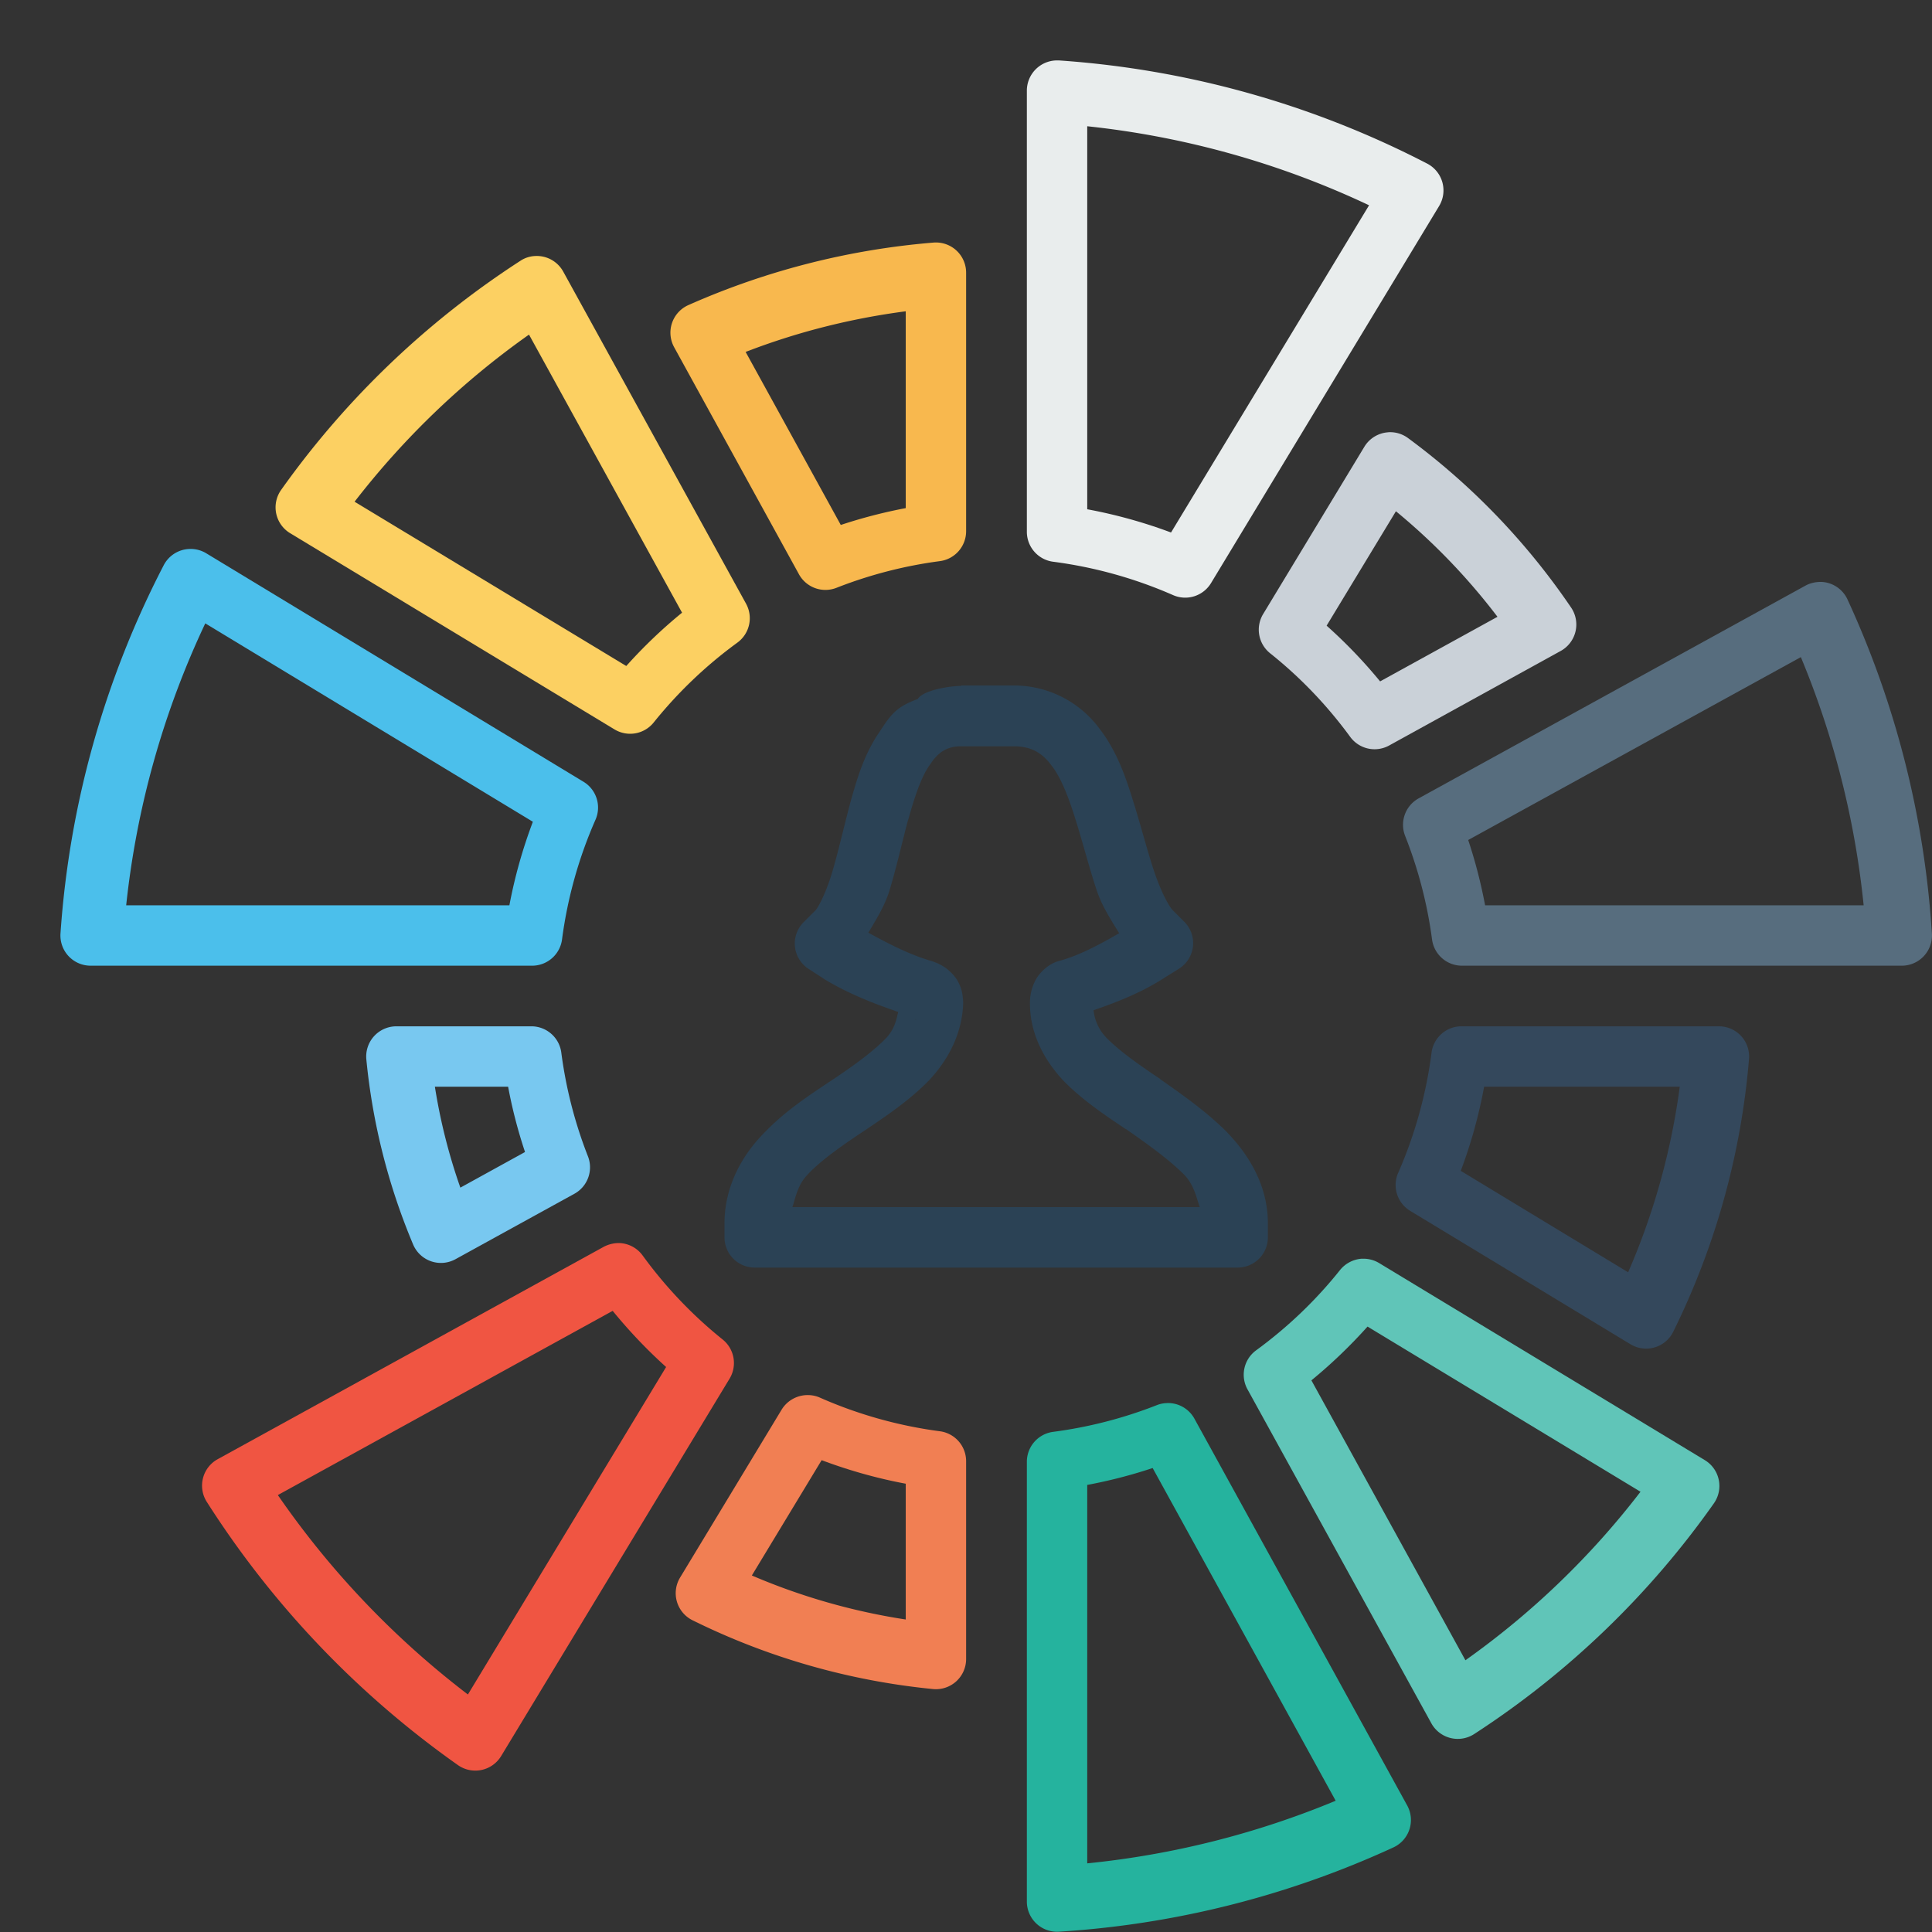
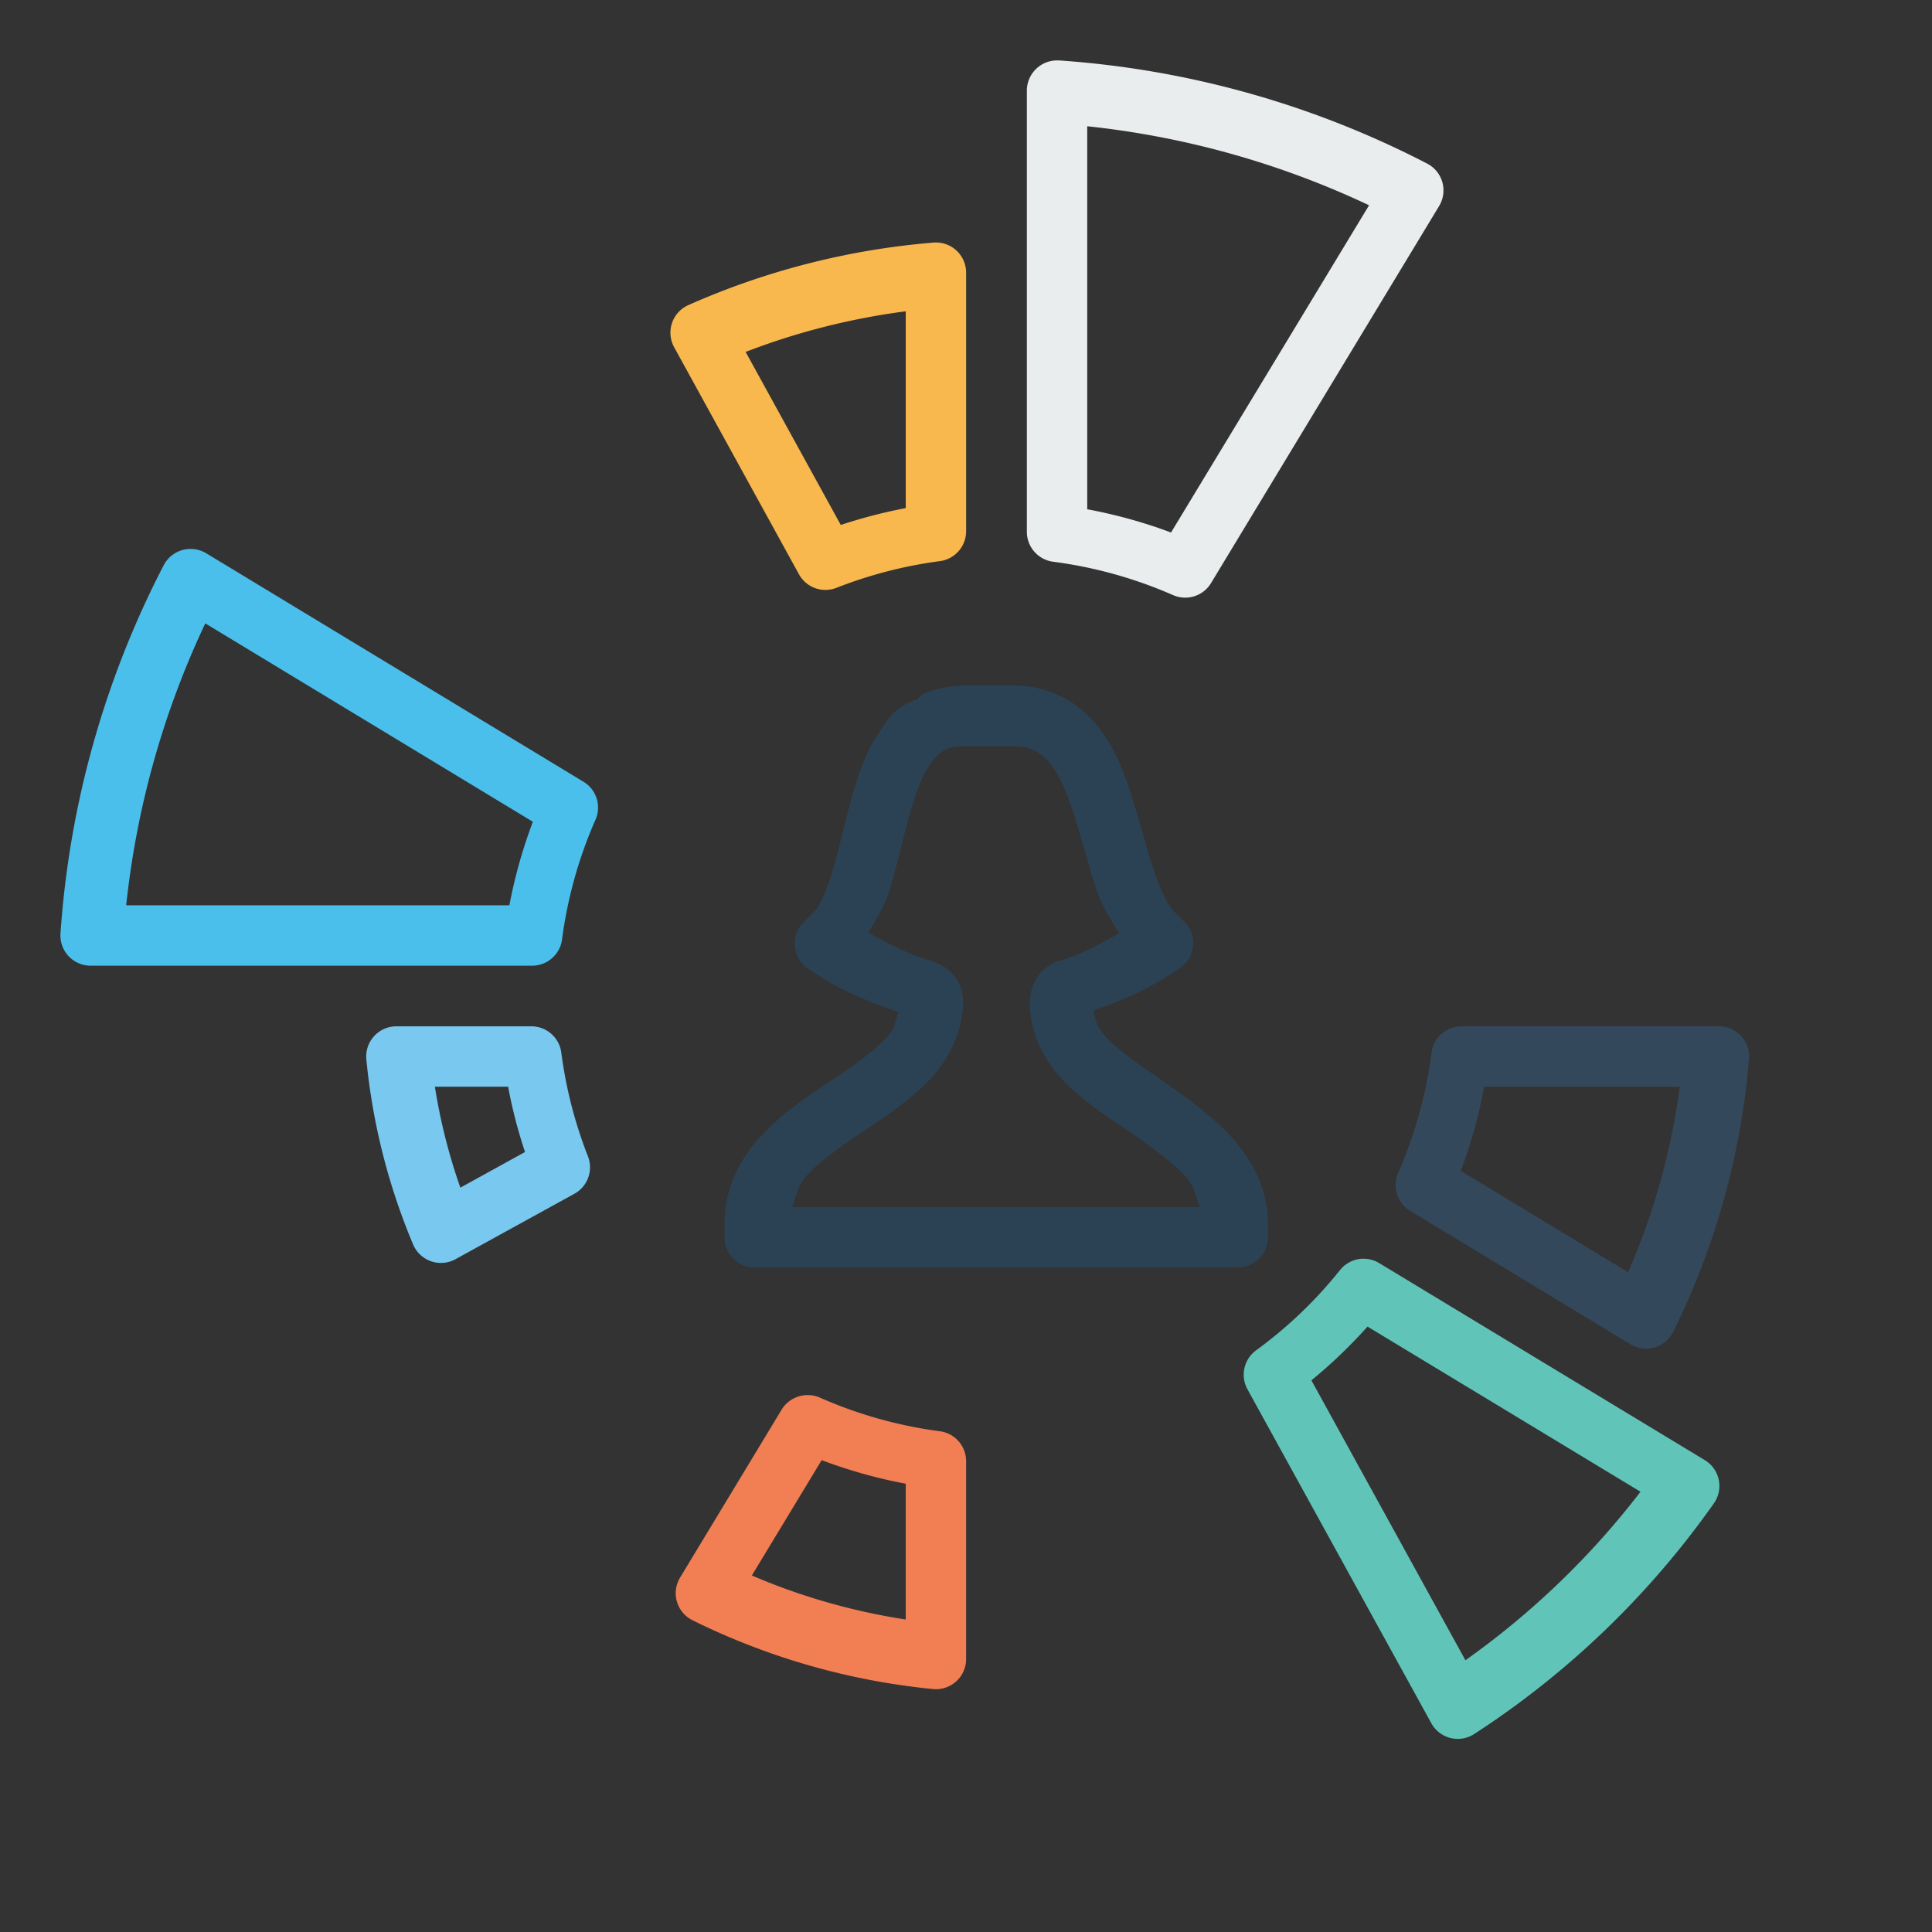
<svg xmlns="http://www.w3.org/2000/svg" width="32" height="32" id="employee">
  <rect width="100%" height="100%" fill="#333333" stroke="none" />
  <g color="#000" font-family="sans-serif" font-weight="400">
-     <path style="line-height:normal;text-indent:0;text-align:start;text-decoration-line:none;text-decoration-style:solid;text-decoration-color:#000;text-transform:none;block-progression:tb;isolation:auto;mix-blend-mode:normal" fill="#25b39e" d="M19.328 1043.602a.473.473 0 0 0-.166.033 7.277 7.277 0 0 1-1.719.443.5.5 0 0 0-.435.494v7.285a.5.5 0 0 0 .531.5 15.55 15.55 0 0 0 5.54-1.396.5.5 0 0 0 .228-.696l-3.524-6.406a.5.5 0 0 0-.455-.258zm-.236 1.076 3.031 5.51a14.51 14.51 0 0 1-4.115 1.037v-6.268a8.202 8.202 0 0 0 1.084-.28z" overflow="visible" transform="translate(0 -1020.362)" />
    <path style="line-height:normal;text-indent:0;text-align:start;text-decoration-line:none;text-decoration-style:solid;text-decoration-color:#000;text-transform:none;block-progression:tb;isolation:auto;mix-blend-mode:normal" fill="#4bbfeb" d="M3.127 1029.455a.5.5 0 0 0-.416.27 15.554 15.554 0 0 0-1.709 6.097.5.5 0 0 0 .498.535h7.313a.5.5 0 0 0 .496-.435c.09-.684.276-1.351.554-1.982a.5.5 0 0 0-.199-.63l-6.25-3.785a.499.499 0 0 0-.287-.07zm.273 1.232 5.426 3.286c-.17.45-.3.912-.389 1.384H2.09a14.513 14.513 0 0 1 1.31-4.67z" overflow="visible" transform="translate(0 -1020.362)" />
    <path style="line-height:normal;text-indent:0;text-align:start;text-decoration-line:none;text-decoration-style:solid;text-decoration-color:#000;text-transform:none;block-progression:tb;isolation:auto;mix-blend-mode:normal" fill="#e9eded" d="M17.492 1021.363a.501.501 0 0 0-.484.498v7.309a.5.5 0 0 0 .435.496 7.288 7.288 0 0 1 1.987.553.5.5 0 0 0 .629-.2l3.777-6.244a.5.5 0 0 0-.197-.703 15.562 15.562 0 0 0-6.098-1.709h-.049zm.516 1.09a14.51 14.51 0 0 1 4.668 1.309l-3.28 5.42a8.272 8.272 0 0 0-1.388-.385z" overflow="visible" transform="translate(0 -1020.362)" />
    <path style="line-height:normal;text-indent:0;text-align:start;text-decoration-line:none;text-decoration-style:solid;text-decoration-color:#000;text-transform:none;block-progression:tb;isolation:auto;mix-blend-mode:normal" fill="#60c5b8" d="M22.559 1041.21a.507.507 0 0 0-.364.188c-.402.504-.87.95-1.39 1.33a.5.5 0 0 0-.143.645l3.045 5.531a.5.5 0 0 0 .709.18 14.535 14.535 0 0 0 3.97-3.82.5.5 0 0 0-.148-.717l-5.394-3.264a.501.501 0 0 0-.285-.072zm.091 1.124 4.522 2.736a13.482 13.482 0 0 1-2.9 2.791l-2.551-4.636c.333-.273.642-.57.93-.891z" overflow="visible" transform="translate(0 -1020.362)" />
-     <path style="line-height:normal;text-indent:0;text-align:start;text-decoration-line:none;text-decoration-style:solid;text-decoration-color:#000;text-transform:none;block-progression:tb;isolation:auto;mix-blend-mode:normal" fill="#cad1d8" d="M22.994 1027.522a.5.5 0 0 0-.396.24l-1.676 2.77a.5.5 0 0 0 .115.65c.502.4.947.866 1.326 1.384a.5.5 0 0 0 .647.143l2.84-1.565a.5.5 0 0 0 .173-.718 11.534 11.534 0 0 0-2.7-2.807.501.501 0 0 0-.329-.098zm.127 1.308c.628.517 1.19 1.101 1.682 1.748l-1.944 1.07a8.26 8.26 0 0 0-.886-.923z" overflow="visible" transform="translate(0 -1020.362)" />
    <path style="line-height:normal;text-indent:0;text-align:start;text-decoration-line:none;text-decoration-style:solid;text-decoration-color:#000;text-transform:none;block-progression:tb;isolation:auto;mix-blend-mode:normal" fill="#34485c" d="M24.207 1037.361a.5.5 0 0 0-.496.436 7.282 7.282 0 0 1-.553 1.992.5.5 0 0 0 .2.629l3.648 2.209a.5.5 0 0 0 .707-.205 12.53 12.53 0 0 0 1.256-4.518.5.5 0 0 0-.498-.543zm.375 1h3.24a11.489 11.489 0 0 1-.855 3.074l-2.772-1.68c.17-.452.299-.918.387-1.394z" overflow="visible" transform="translate(0 -1020.362)" />
-     <path style="line-height:normal;text-indent:0;text-align:start;text-decoration-line:none;text-decoration-style:solid;text-decoration-color:#000;text-transform:none;block-progression:tb;isolation:auto;mix-blend-mode:normal" fill="#576d7e" d="M30.164 1030c-.09 0-.18.018-.26.062l-6.406 3.523a.5.5 0 0 0-.225.621c.218.552.368 1.128.446 1.715a.5.5 0 0 0 .496.436H31.5a.5.5 0 0 0 .498-.533 15.552 15.552 0 0 0-1.398-5.534.5.5 0 0 0-.436-.29zm-.336 1.246a14.52 14.52 0 0 1 1.04 4.111h-6.27a8.258 8.258 0 0 0-.28-1.082z" overflow="visible" transform="translate(0 -1020.362)" />
    <path style="line-height:normal;text-indent:0;text-align:start;text-decoration-line:none;text-decoration-style:solid;text-decoration-color:#000;text-transform:none;block-progression:tb;isolation:auto;mix-blend-mode:normal" fill="#78c8f0" d="M6.566 1037.361a.5.5 0 0 0-.498.55 10.52 10.52 0 0 0 .774 3.062.5.5 0 0 0 .701.246l1.97-1.084a.5.5 0 0 0 .225-.621 7.278 7.278 0 0 1-.441-1.717.5.5 0 0 0-.496-.436zm.637 1h1.213c.068.367.162.728.28 1.082l-1.071.59a9.484 9.484 0 0 1-.422-1.672z" overflow="visible" transform="translate(0 -1020.362)" />
-     <path style="line-height:normal;text-indent:0;text-align:start;text-decoration-line:none;text-decoration-style:solid;text-decoration-color:#000;text-transform:none;block-progression:tb;isolation:auto;mix-blend-mode:normal" fill="#fcd062" d="M8.875 1024.602a.478.478 0 0 0-.256.08 14.539 14.539 0 0 0-3.963 3.795.5.5 0 0 0 .149.716l5.373 3.25a.5.5 0 0 0 .648-.113 7.28 7.28 0 0 1 1.387-1.324.5.5 0 0 0 .144-.645l-3.029-5.502a.5.5 0 0 0-.453-.257zm-.113 1.302 2.535 4.606c-.331.27-.639.565-.924.883l-4.5-2.721a13.484 13.484 0 0 1 2.889-2.768z" overflow="visible" transform="translate(0 -1020.362)" />
    <path style="line-height:normal;text-indent:0;text-align:start;text-decoration-line:none;text-decoration-style:solid;text-decoration-color:#000;text-transform:none;block-progression:tb;isolation:auto;mix-blend-mode:normal" fill="#f8b84e" d="M15.46 1024.38a12.53 12.53 0 0 0-4.06 1.036.5.5 0 0 0-.234.697l2.068 3.762a.5.5 0 0 0 .621.223 7.297 7.297 0 0 1 1.713-.442.5.5 0 0 0 .434-.496v-4.28a.5.5 0 0 0-.541-.5zm-.458 1.138v3.26a8.367 8.367 0 0 0-1.076.279l-1.576-2.866c.855-.33 1.742-.554 2.652-.673z" overflow="visible" transform="translate(0 -1020.362)" />
-     <path style="line-height:normal;text-indent:0;text-align:start;text-decoration-line:none;text-decoration-style:solid;text-decoration-color:#000;text-transform:none;block-progression:tb;isolation:auto;mix-blend-mode:normal" fill="#f05542" d="M10.262 1040.951a.54.54 0 0 0-.262.062l-6.395 3.518a.5.5 0 0 0-.181.705 15.562 15.562 0 0 0 4.16 4.361.5.5 0 0 0 .717-.15l3.783-6.25a.5.5 0 0 0-.115-.649 7.274 7.274 0 0 1-1.324-1.39.5.5 0 0 0-.383-.207zm-.114 1.123c.272.333.566.643.885.93l-3.283 5.424a14.516 14.516 0 0 1-3.148-3.303z" overflow="visible" transform="translate(0 -1020.362)" />
    <path style="line-height:normal;text-indent:0;text-align:start;text-decoration-line:none;text-decoration-style:solid;text-decoration-color:#000;text-transform:none;block-progression:tb;isolation:auto;mix-blend-mode:normal" fill="#f17f53" d="M13.383 1043.469a.505.505 0 0 0-.436.24l-1.683 2.783a.5.5 0 0 0 .207.707 11.523 11.523 0 0 0 3.982 1.139.5.5 0 0 0 .549-.498v-3.277a.5.5 0 0 0-.436-.495 7.27 7.27 0 0 1-1.988-.558.487.487 0 0 0-.195-.041zm.226 1.078c.453.17.917.301 1.393.39v2.249a10.488 10.488 0 0 1-2.549-.729z" overflow="visible" transform="translate(0 -1020.362)" />
    <path style="line-height:normal;text-indent:0;text-align:start;text-decoration-line:none;text-decoration-style:solid;text-decoration-color:#000;text-transform:none;block-progression:tb;isolation:auto;mix-blend-mode:normal" fill="#2b4255" d="M15.918 1031.723c-.175 0-.626.067-.717.217-.35.127-.444.253-.629.538-.27.389-.386.815-.496 1.206l-.002.01c-.107.405-.198.81-.297 1.136-.098.324-.223.562-.275.617H13.5l-.19.19a.5.5 0 0 0 .08.771l.247.16.013.01c.4.242.81.401 1.227.545-.034.144-.059.277-.197.43-.209.217-.521.446-.877.684-.364.242-.78.51-1.13.873-.372.37-.673.891-.673 1.515v.232a.5.5 0 0 0 .5.5h8a.5.5 0 0 0 .5-.5v-.232c0-.633-.32-1.137-.666-1.498l-.008-.01c-.348-.348-.74-.621-1.107-.879l-.01-.01c-.36-.24-.685-.472-.889-.684a.76.76 0 0 1-.207-.449c.401-.14.8-.294 1.188-.547l.228-.142a.5.5 0 0 0 .086-.777l-.19-.19c-.072-.075-.202-.324-.312-.654-.11-.331-.214-.737-.342-1.147-.125-.401-.27-.837-.57-1.22a1.758 1.758 0 0 0-1.402-.702h-.881zm0 1h.88c.284 0 .467.117.606.302l.008.01c.161.204.286.526.404.907.118.375.222.783.348 1.164.087.262.233.485.373.713-.338.196-.673.373-.998.46a.608.608 0 0 0-.094.035.708.708 0 0 0-.271.243.802.802 0 0 0-.115.425c0 .494.229.92.523 1.245l.008.01c.311.326.692.583 1.064.832l-.01-.01c.365.255.706.497.97.76.16.168.196.354.257.537h-6.746c.059-.189.095-.382.256-.543l.008-.01c.237-.248.599-.494.968-.74.376-.252.747-.51 1.053-.83l.008-.01c.294-.325.519-.748.535-1.241 0-.027 0-.053-.004-.08-.007-.056-.01-.16-.094-.305a.74.74 0 0 0-.379-.3c-.007 0-.015-.01-.023-.01-.358-.101-.712-.279-1.07-.477.132-.223.27-.44.35-.7.114-.376.206-.785.306-1.163h.002c.108-.387.215-.711.353-.907.005-.01.01-.013.014-.019.123-.191.27-.298.51-.298zm1.99 4.472c-.004 0-.013-.027-.015-.025l-.092.074c.036-.01.07-.038.107-.049zm-2.756.047c.01 0 .02.011.03.014l-.024-.01-.006-.01z" overflow="visible" transform="translate(0 -1020.362)" />
  </g>
</svg>